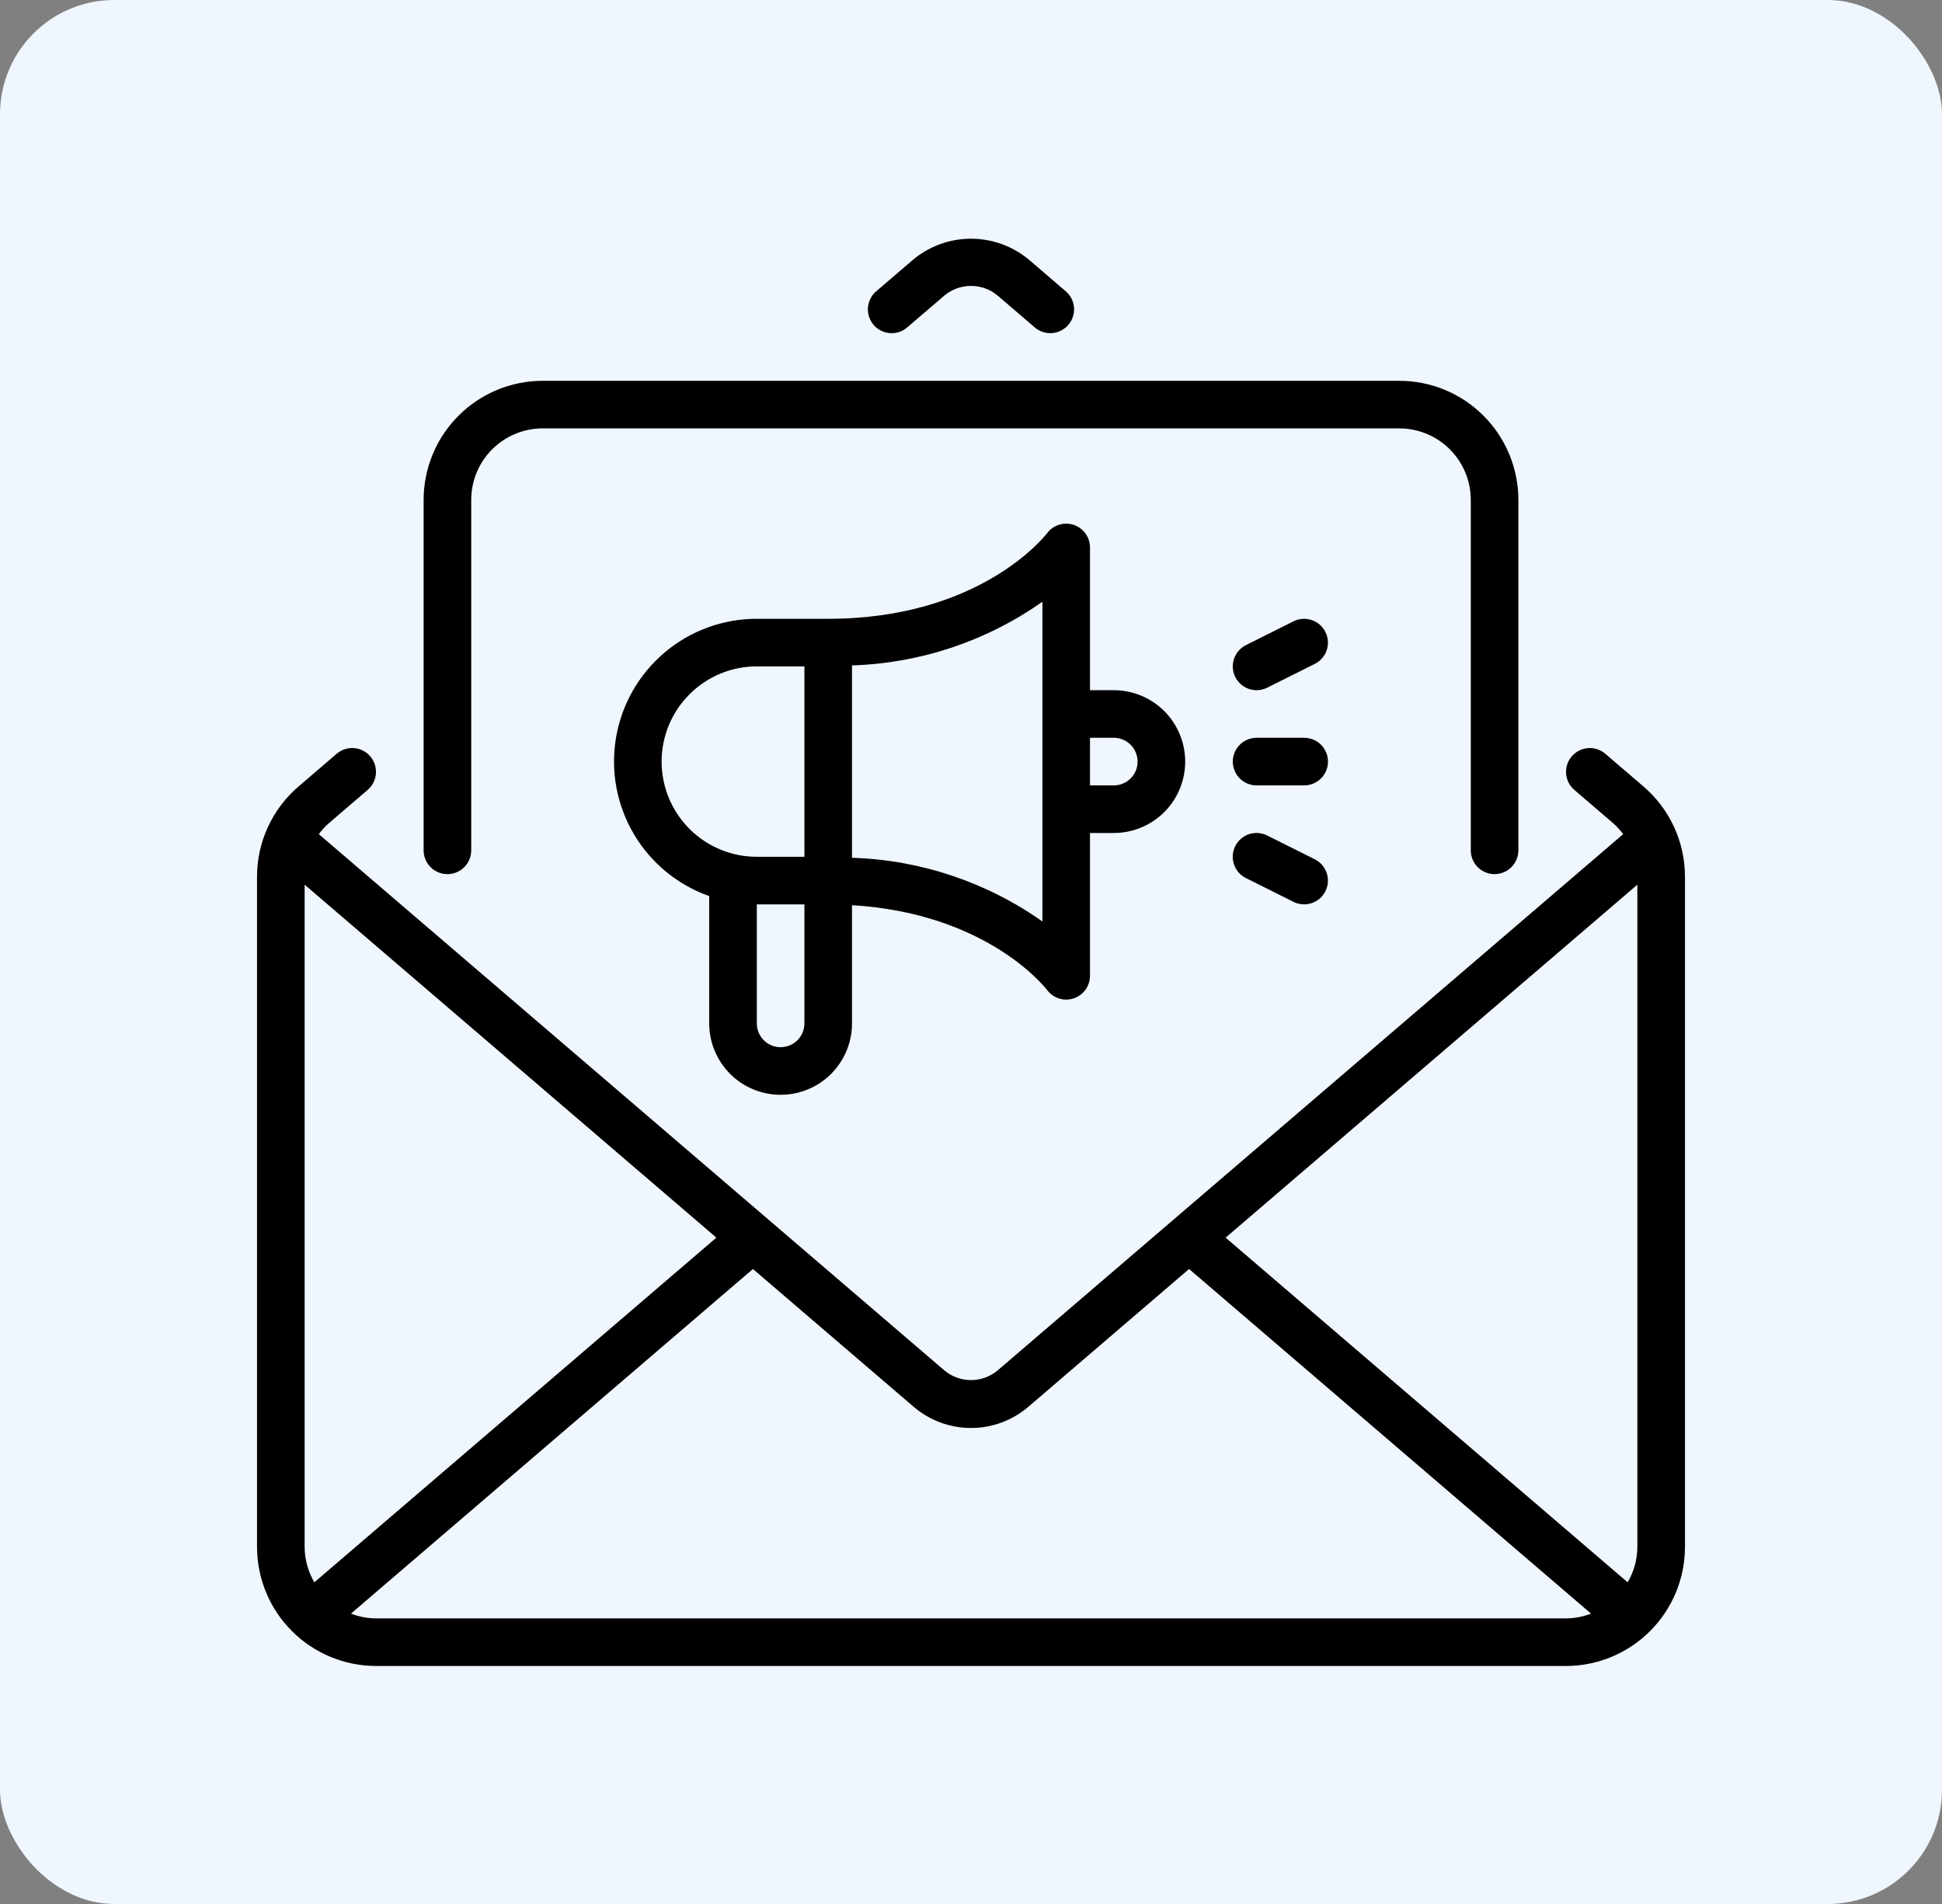
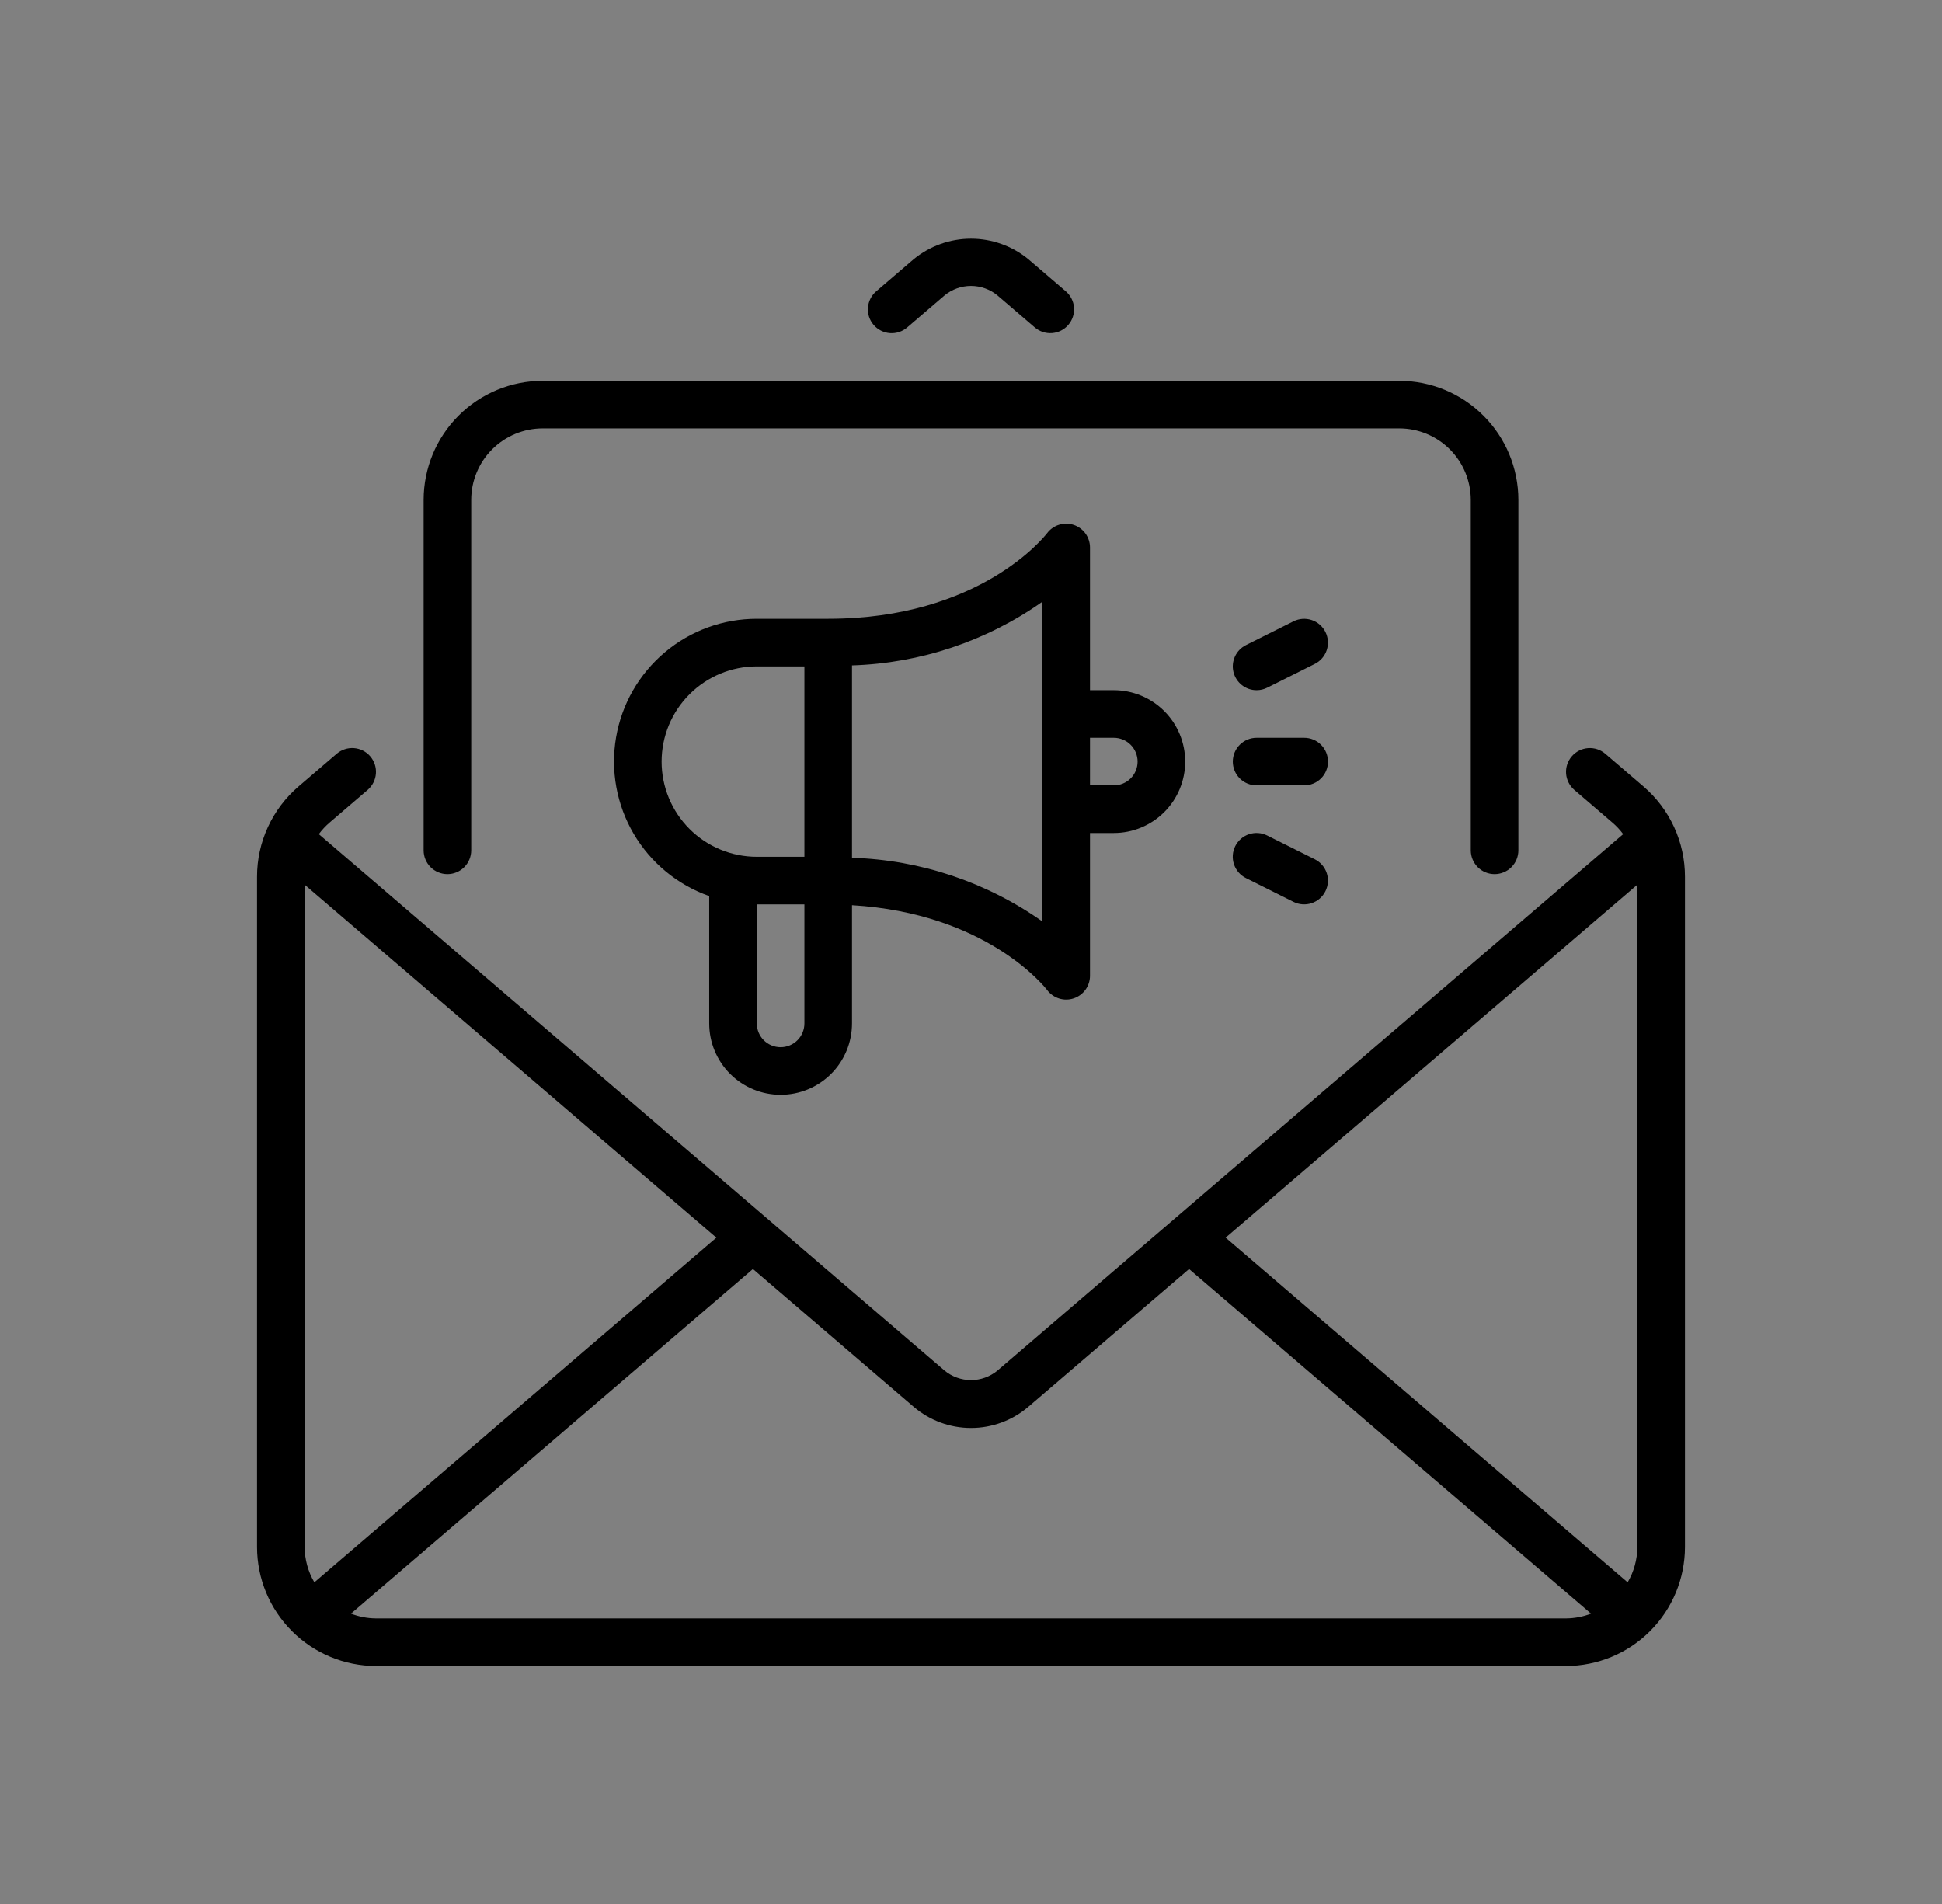
<svg xmlns="http://www.w3.org/2000/svg" width="102" height="100" viewBox="0 0 102 100" fill="none">
  <rect x="0" y="0" width="102" height="100" fill="#808080" stroke="none" />
-   <rect width="102" height="100" rx="6" fill="#EFF6FE" />
-   <path d="M45.885 17.064C45.778 16.939 45.697 16.795 45.645 16.639C45.594 16.483 45.575 16.318 45.587 16.154C45.6 15.991 45.645 15.831 45.719 15.685C45.793 15.538 45.895 15.408 46.02 15.301L47.987 13.615C48.837 12.918 49.901 12.537 51 12.537C52.099 12.537 53.163 12.918 54.013 13.615L55.98 15.301C56.231 15.517 56.386 15.824 56.411 16.154C56.435 16.484 56.328 16.81 56.113 17.061C55.898 17.313 55.592 17.468 55.262 17.494C54.932 17.52 54.605 17.414 54.353 17.199L52.386 15.513C51.995 15.192 51.505 15.017 51 15.017C50.495 15.017 50.005 15.192 49.614 15.513L47.647 17.199C47.395 17.415 47.068 17.521 46.738 17.496C46.408 17.47 46.101 17.315 45.885 17.064ZM88.5 46.05V81.25C88.498 82.907 87.839 84.496 86.667 85.667C85.496 86.839 83.907 87.498 82.25 87.5H19.75C18.093 87.498 16.504 86.839 15.333 85.667C14.161 84.496 13.502 82.907 13.5 81.25V46.05C13.499 45.148 13.694 44.257 14.071 43.438C14.448 42.619 14.998 41.891 15.683 41.304L17.686 39.587C17.938 39.372 18.265 39.266 18.595 39.291C18.925 39.317 19.232 39.473 19.447 39.724C19.663 39.976 19.769 40.302 19.744 40.632C19.719 40.962 19.564 41.269 19.314 41.485L17.31 43.203C17.1 43.383 16.91 43.587 16.745 43.81L49.614 71.987C50.005 72.308 50.495 72.484 51 72.484C51.505 72.484 51.995 72.308 52.386 71.987L85.255 43.81C85.09 43.587 84.9 43.383 84.69 43.203L82.686 41.485C82.436 41.269 82.281 40.962 82.256 40.633C82.231 40.303 82.338 39.976 82.554 39.725C82.769 39.474 83.075 39.318 83.405 39.292C83.735 39.266 84.062 39.372 84.314 39.587L86.317 41.304C87.002 41.891 87.552 42.619 87.929 43.438C88.306 44.257 88.501 45.148 88.5 46.05ZM86 81.25V46.464L64.374 65.003L85.489 83.105C85.82 82.543 85.996 81.903 86 81.25ZM37.626 65.003L16 46.464V81.25C16.004 81.903 16.18 82.543 16.511 83.105L37.626 65.003ZM82.25 85C82.7 84.997 83.146 84.912 83.566 84.749L62.454 66.65L54.013 73.886C53.174 74.605 52.105 75 51 75C49.895 75 48.826 74.605 47.987 73.886L39.546 66.65L18.434 84.749C18.854 84.912 19.3 84.997 19.75 85H82.25ZM23.5 45.911C23.831 45.911 24.149 45.78 24.384 45.545C24.618 45.311 24.75 44.993 24.75 44.661V26.25C24.751 25.256 25.146 24.303 25.849 23.6C26.553 22.897 27.506 22.501 28.5 22.5H73.5C74.494 22.501 75.447 22.897 76.15 23.6C76.853 24.303 77.249 25.256 77.25 26.25V44.661C77.25 44.993 77.382 45.311 77.616 45.545C77.85 45.78 78.168 45.911 78.5 45.911C78.832 45.911 79.15 45.78 79.384 45.545C79.618 45.311 79.75 44.993 79.75 44.661V26.25C79.748 24.593 79.089 23.005 77.917 21.833C76.746 20.661 75.157 20.002 73.5 20H28.5C26.843 20.002 25.254 20.661 24.083 21.833C22.911 23.005 22.252 24.593 22.25 26.25V44.661C22.25 44.993 22.382 45.311 22.616 45.545C22.851 45.78 23.169 45.911 23.5 45.911ZM37.25 53.75V47.063C35.582 46.474 34.176 45.314 33.281 43.789C32.386 42.263 32.059 40.47 32.358 38.727C32.657 36.984 33.564 35.403 34.916 34.263C36.269 33.123 37.981 32.499 39.75 32.5H43.5C51.456 32.5 54.863 28.179 55.004 27.995C55.163 27.787 55.382 27.634 55.632 27.558C55.882 27.481 56.15 27.485 56.397 27.568C56.645 27.652 56.861 27.811 57.013 28.022C57.166 28.234 57.249 28.489 57.25 28.75V36.25H58.5C59.495 36.25 60.448 36.645 61.152 37.349C61.855 38.052 62.25 39.006 62.25 40C62.25 40.995 61.855 41.949 61.152 42.652C60.448 43.355 59.495 43.75 58.5 43.75H57.25V51.25C57.25 51.513 57.167 51.768 57.014 51.981C56.861 52.194 56.644 52.353 56.395 52.436C56.147 52.519 55.878 52.522 55.627 52.443C55.377 52.365 55.158 52.21 55 52C54.87 51.831 51.81 47.963 44.75 47.542V53.75C44.75 54.745 44.355 55.699 43.652 56.402C42.948 57.105 41.995 57.5 41 57.5C40.005 57.5 39.052 57.105 38.348 56.402C37.645 55.699 37.25 54.745 37.25 53.75ZM57.25 38.75V41.25H58.5C58.831 41.25 59.15 41.118 59.384 40.884C59.618 40.65 59.75 40.332 59.75 40C59.75 39.669 59.618 39.351 59.384 39.116C59.15 38.882 58.831 38.75 58.5 38.75H57.25ZM42.25 53.75V47.5H39.75V53.75C39.75 54.082 39.882 54.4 40.116 54.634C40.35 54.868 40.669 55 41 55C41.331 55 41.65 54.868 41.884 54.634C42.118 54.4 42.25 54.082 42.25 53.75ZM44.75 34.948V45.052C48.339 45.163 51.816 46.326 54.75 48.397V31.604C51.816 33.674 48.339 34.837 44.75 34.948ZM39.75 45H42.25V35H39.75C38.424 35 37.152 35.527 36.215 36.465C35.277 37.402 34.75 38.674 34.75 40C34.75 41.326 35.277 42.598 36.215 43.536C37.152 44.473 38.424 45 39.75 45ZM68.5 38.75H66C65.668 38.75 65.35 38.882 65.116 39.116C64.882 39.351 64.75 39.669 64.75 40C64.75 40.332 64.882 40.65 65.116 40.884C65.35 41.118 65.668 41.25 66 41.25H68.5C68.832 41.25 69.15 41.118 69.384 40.884C69.618 40.65 69.75 40.332 69.75 40C69.75 39.669 69.618 39.351 69.384 39.116C69.15 38.882 68.832 38.75 68.5 38.75ZM66.559 43.882C66.412 43.808 66.252 43.764 66.088 43.752C65.924 43.74 65.76 43.761 65.603 43.812C65.447 43.864 65.303 43.946 65.179 44.054C65.055 44.162 64.953 44.293 64.879 44.44C64.806 44.587 64.762 44.747 64.75 44.911C64.739 45.075 64.76 45.24 64.812 45.396C64.864 45.551 64.946 45.696 65.054 45.82C65.162 45.944 65.294 46.045 65.441 46.118L67.941 47.368C68.237 47.516 68.58 47.539 68.894 47.434C69.208 47.329 69.468 47.104 69.615 46.808C69.764 46.512 69.788 46.169 69.684 45.855C69.579 45.541 69.355 45.281 69.059 45.132L66.559 43.882ZM66.001 36.25C66.195 36.25 66.386 36.205 66.559 36.118L69.059 34.868C69.355 34.72 69.579 34.46 69.684 34.145C69.788 33.831 69.764 33.489 69.615 33.192C69.468 32.896 69.208 32.671 68.894 32.566C68.58 32.461 68.237 32.485 67.941 32.632L65.441 33.882C65.189 34.008 64.987 34.215 64.867 34.471C64.748 34.726 64.718 35.014 64.783 35.288C64.848 35.562 65.004 35.806 65.225 35.981C65.446 36.156 65.719 36.251 66.001 36.25Z" fill="black" />
+   <path d="M45.885 17.064C45.778 16.939 45.697 16.795 45.645 16.639C45.594 16.483 45.575 16.318 45.587 16.154C45.6 15.991 45.645 15.831 45.719 15.685C45.793 15.538 45.895 15.408 46.02 15.301L47.987 13.615C48.837 12.918 49.901 12.537 51 12.537C52.099 12.537 53.163 12.918 54.013 13.615L55.98 15.301C56.231 15.517 56.386 15.824 56.411 16.154C56.435 16.484 56.328 16.81 56.113 17.061C55.898 17.313 55.592 17.468 55.262 17.494C54.932 17.52 54.605 17.414 54.353 17.199L52.386 15.513C51.995 15.192 51.505 15.017 51 15.017C50.495 15.017 50.005 15.192 49.614 15.513L47.647 17.199C47.395 17.415 47.068 17.521 46.738 17.496C46.408 17.47 46.101 17.315 45.885 17.064ZM88.5 46.05V81.25C88.498 82.907 87.839 84.496 86.667 85.667C85.496 86.839 83.907 87.498 82.25 87.5H19.75C18.093 87.498 16.504 86.839 15.333 85.667C14.161 84.496 13.502 82.907 13.5 81.25V46.05C13.499 45.148 13.694 44.257 14.071 43.438C14.448 42.619 14.998 41.891 15.683 41.304L17.686 39.587C17.938 39.372 18.265 39.266 18.595 39.291C18.925 39.317 19.232 39.473 19.447 39.724C19.663 39.976 19.769 40.302 19.744 40.632C19.719 40.962 19.564 41.269 19.314 41.485L17.31 43.203C17.1 43.383 16.91 43.587 16.745 43.81L49.614 71.987C50.005 72.308 50.495 72.484 51 72.484C51.505 72.484 51.995 72.308 52.386 71.987L85.255 43.81C85.09 43.587 84.9 43.383 84.69 43.203L82.686 41.485C82.436 41.269 82.281 40.962 82.256 40.633C82.231 40.303 82.338 39.976 82.554 39.725C82.769 39.474 83.075 39.318 83.405 39.292C83.735 39.266 84.062 39.372 84.314 39.587L86.317 41.304C87.002 41.891 87.552 42.619 87.929 43.438C88.306 44.257 88.501 45.148 88.5 46.05ZM86 81.25V46.464L64.374 65.003L85.489 83.105C85.82 82.543 85.996 81.903 86 81.25ZM37.626 65.003L16 46.464V81.25C16.004 81.903 16.18 82.543 16.511 83.105L37.626 65.003ZM82.25 85C82.7 84.997 83.146 84.912 83.566 84.749L62.454 66.65L54.013 73.886C53.174 74.605 52.105 75 51 75C49.895 75 48.826 74.605 47.987 73.886L39.546 66.65L18.434 84.749C18.854 84.912 19.3 84.997 19.75 85H82.25ZM23.5 45.911C23.831 45.911 24.149 45.78 24.384 45.545C24.618 45.311 24.75 44.993 24.75 44.661V26.25C24.751 25.256 25.146 24.303 25.849 23.6C26.553 22.897 27.506 22.501 28.5 22.5H73.5C74.494 22.501 75.447 22.897 76.15 23.6C76.853 24.303 77.249 25.256 77.25 26.25V44.661C77.25 44.993 77.382 45.311 77.616 45.545C77.85 45.78 78.168 45.911 78.5 45.911C78.832 45.911 79.15 45.78 79.384 45.545C79.618 45.311 79.75 44.993 79.75 44.661V26.25C79.748 24.593 79.089 23.005 77.917 21.833C76.746 20.661 75.157 20.002 73.5 20H28.5C26.843 20.002 25.254 20.661 24.083 21.833C22.911 23.005 22.252 24.593 22.25 26.25V44.661C22.25 44.993 22.382 45.311 22.616 45.545C22.851 45.78 23.169 45.911 23.5 45.911ZM37.25 53.75V47.063C35.582 46.474 34.176 45.314 33.281 43.789C32.386 42.263 32.059 40.47 32.358 38.727C32.657 36.984 33.564 35.403 34.916 34.263C36.269 33.123 37.981 32.499 39.75 32.5H43.5C51.456 32.5 54.863 28.179 55.004 27.995C55.163 27.787 55.382 27.634 55.632 27.558C55.882 27.481 56.15 27.485 56.397 27.568C56.645 27.652 56.861 27.811 57.013 28.022C57.166 28.234 57.249 28.489 57.25 28.75V36.25H58.5C59.495 36.25 60.448 36.645 61.152 37.349C61.855 38.052 62.25 39.006 62.25 40C62.25 40.995 61.855 41.949 61.152 42.652C60.448 43.355 59.495 43.75 58.5 43.75H57.25V51.25C57.25 51.513 57.167 51.768 57.014 51.981C56.861 52.194 56.644 52.353 56.395 52.436C56.147 52.519 55.878 52.522 55.627 52.443C55.377 52.365 55.158 52.21 55 52C54.87 51.831 51.81 47.963 44.75 47.542V53.75C44.75 54.745 44.355 55.699 43.652 56.402C42.948 57.105 41.995 57.5 41 57.5C40.005 57.5 39.052 57.105 38.348 56.402C37.645 55.699 37.25 54.745 37.25 53.75ZM57.25 38.75V41.25H58.5C58.831 41.25 59.15 41.118 59.384 40.884C59.618 40.65 59.75 40.332 59.75 40C59.75 39.669 59.618 39.351 59.384 39.116C59.15 38.882 58.831 38.75 58.5 38.75H57.25ZM42.25 53.75V47.5H39.75V53.75C39.75 54.082 39.882 54.4 40.116 54.634C40.35 54.868 40.669 55 41 55C41.331 55 41.65 54.868 41.884 54.634C42.118 54.4 42.25 54.082 42.25 53.75ZM44.75 34.948V45.052C48.339 45.163 51.816 46.326 54.75 48.397V31.604C51.816 33.674 48.339 34.837 44.75 34.948M39.75 45H42.25V35H39.75C38.424 35 37.152 35.527 36.215 36.465C35.277 37.402 34.75 38.674 34.75 40C34.75 41.326 35.277 42.598 36.215 43.536C37.152 44.473 38.424 45 39.75 45ZM68.5 38.75H66C65.668 38.75 65.35 38.882 65.116 39.116C64.882 39.351 64.75 39.669 64.75 40C64.75 40.332 64.882 40.65 65.116 40.884C65.35 41.118 65.668 41.25 66 41.25H68.5C68.832 41.25 69.15 41.118 69.384 40.884C69.618 40.65 69.75 40.332 69.75 40C69.75 39.669 69.618 39.351 69.384 39.116C69.15 38.882 68.832 38.75 68.5 38.75ZM66.559 43.882C66.412 43.808 66.252 43.764 66.088 43.752C65.924 43.74 65.76 43.761 65.603 43.812C65.447 43.864 65.303 43.946 65.179 44.054C65.055 44.162 64.953 44.293 64.879 44.44C64.806 44.587 64.762 44.747 64.75 44.911C64.739 45.075 64.76 45.24 64.812 45.396C64.864 45.551 64.946 45.696 65.054 45.82C65.162 45.944 65.294 46.045 65.441 46.118L67.941 47.368C68.237 47.516 68.58 47.539 68.894 47.434C69.208 47.329 69.468 47.104 69.615 46.808C69.764 46.512 69.788 46.169 69.684 45.855C69.579 45.541 69.355 45.281 69.059 45.132L66.559 43.882ZM66.001 36.25C66.195 36.25 66.386 36.205 66.559 36.118L69.059 34.868C69.355 34.72 69.579 34.46 69.684 34.145C69.788 33.831 69.764 33.489 69.615 33.192C69.468 32.896 69.208 32.671 68.894 32.566C68.58 32.461 68.237 32.485 67.941 32.632L65.441 33.882C65.189 34.008 64.987 34.215 64.867 34.471C64.748 34.726 64.718 35.014 64.783 35.288C64.848 35.562 65.004 35.806 65.225 35.981C65.446 36.156 65.719 36.251 66.001 36.25Z" fill="black" />
</svg>